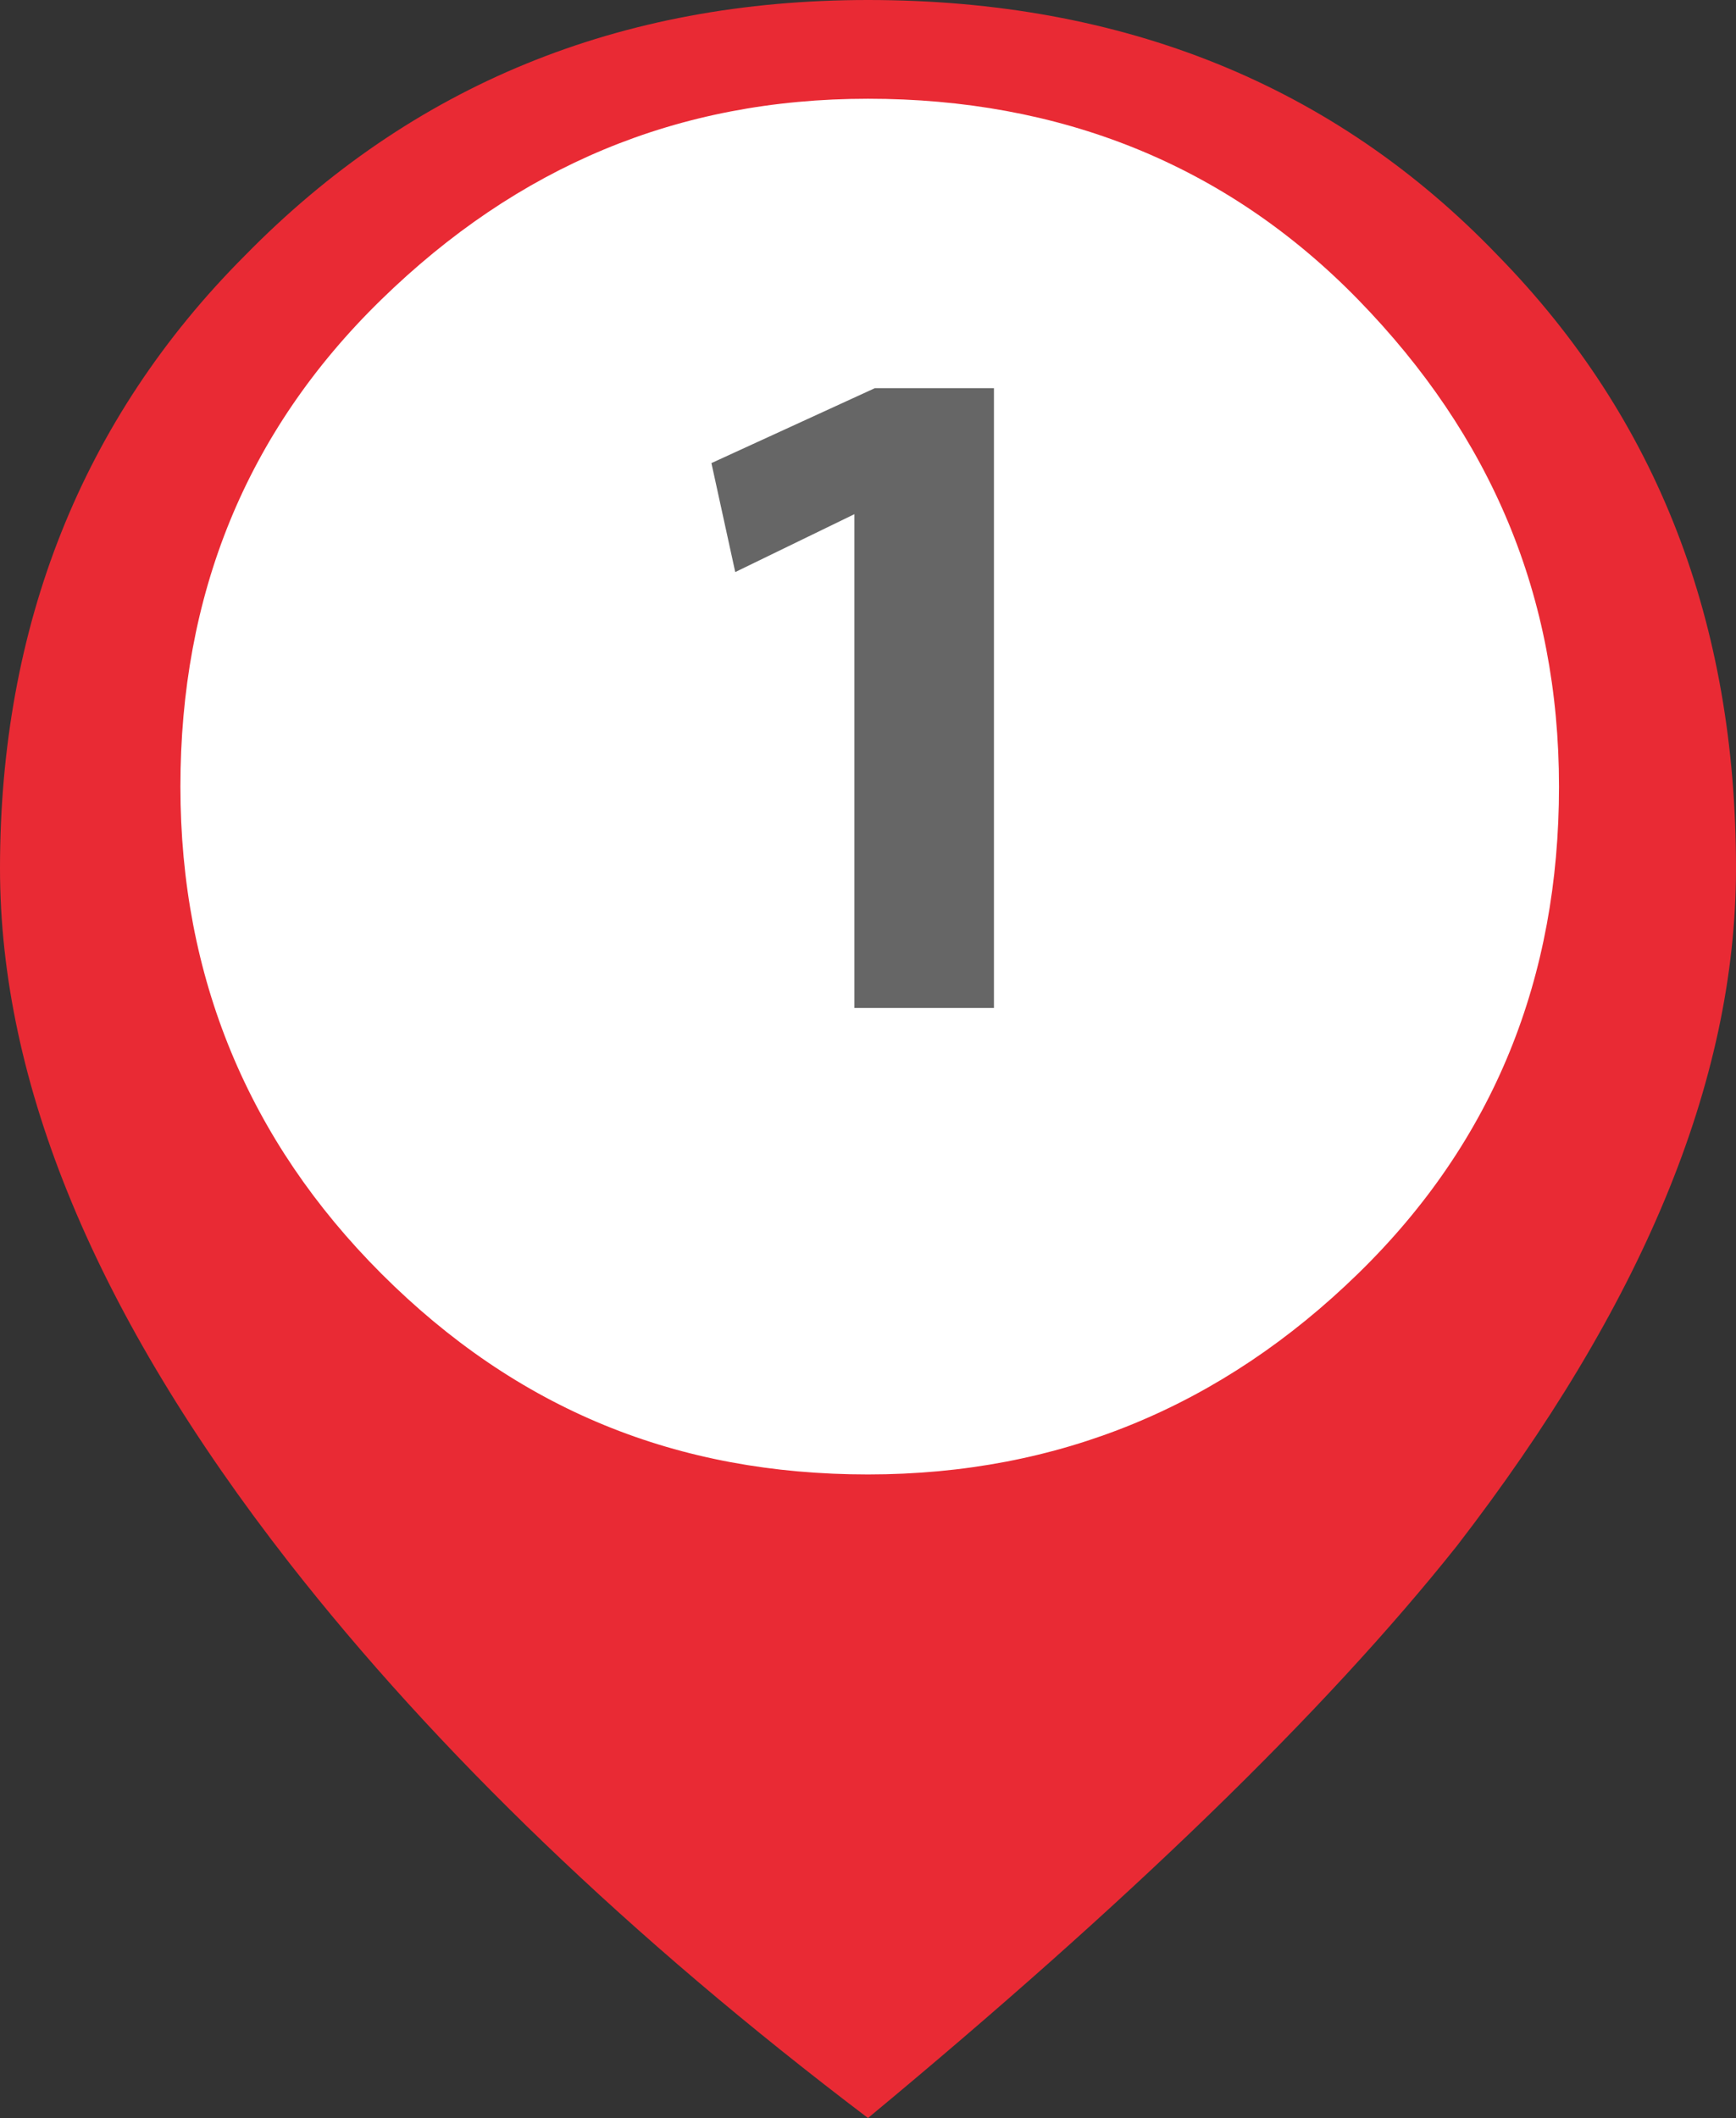
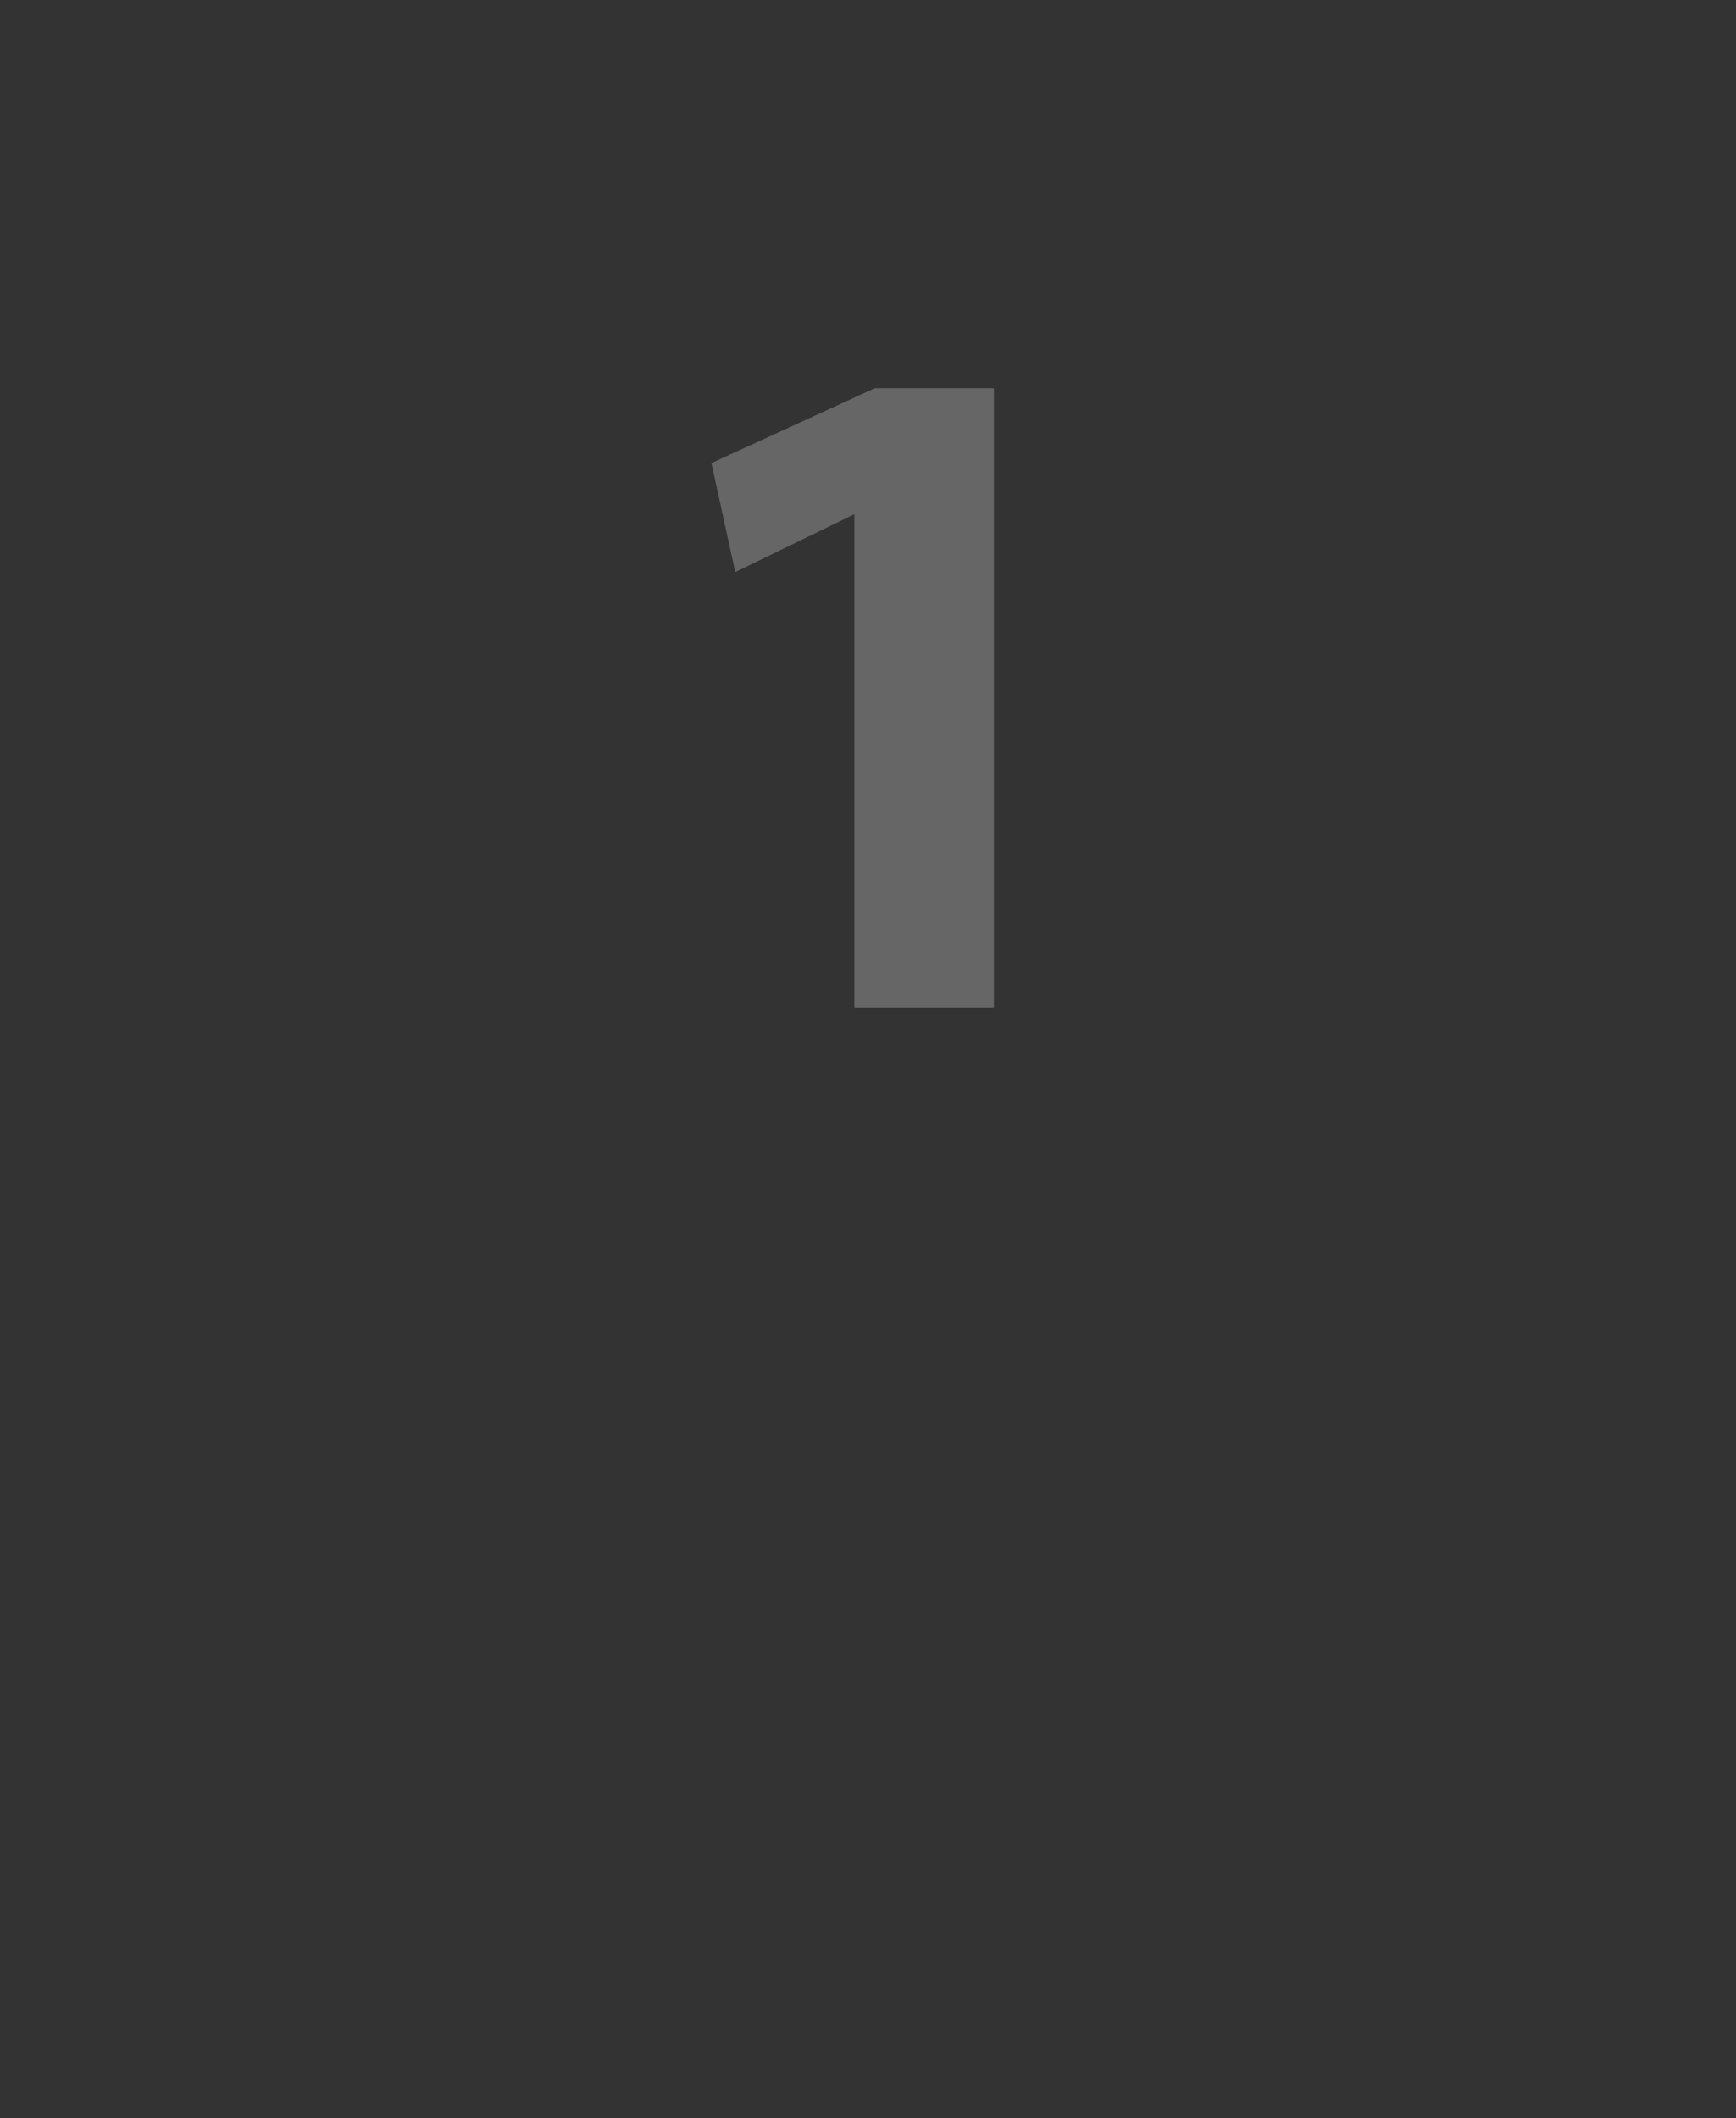
<svg xmlns="http://www.w3.org/2000/svg" version="1.1" id="Capa_1" x="0px" y="0px" viewBox="0 0 51 62.2" style="enable-background:new 0 0 51 62.2;" xml:space="preserve">
  <rect x="0" y="0" width="51" height="62.2" fill="#333333" stroke="none" />
  <style type="text/css">
	.st0{fill:#E92A34;}
	.st1{fill:#FFFFFF;}
	.st2{enable-background:new    ;}
	.st3{fill:#666666;}
</style>
-   <path class="st0" d="M51,25.5c0-7.2-2.3-13.2-7-18C39.2,2.5,33,0,25.5,0C18.2,0,12.1,2.5,7.2,7.5C2.4,12.3,0,18.4,0,25.5  c0,6.3,2.8,13.1,8.5,20.4c4.3,5.5,10,11,17,16.3c7.6-6.3,13.4-11.9,17.3-16.8C48.2,38.4,51,31.8,51,25.5z" />
-   <path class="st1" d="M45.8,23.1c0-5.6-2-10.3-5.9-14.3s-8.8-5.9-14.4-5.9s-10.3,2-14.3,5.9s-5.9,8.7-5.9,14.3s2,10.4,5.9,14.3  c4,4,8.7,5.9,14.3,5.9s10.4-2,14.4-5.9S45.8,28.7,45.8,23.1z" />
  <g class="st2">
    <path class="st3" d="M25.1,15.1L25.1,15.1l-3.5,1.7l-0.7-3.2l4.8-2.2h3.5v18.2h-4.1V15.1z" />
  </g>
</svg>